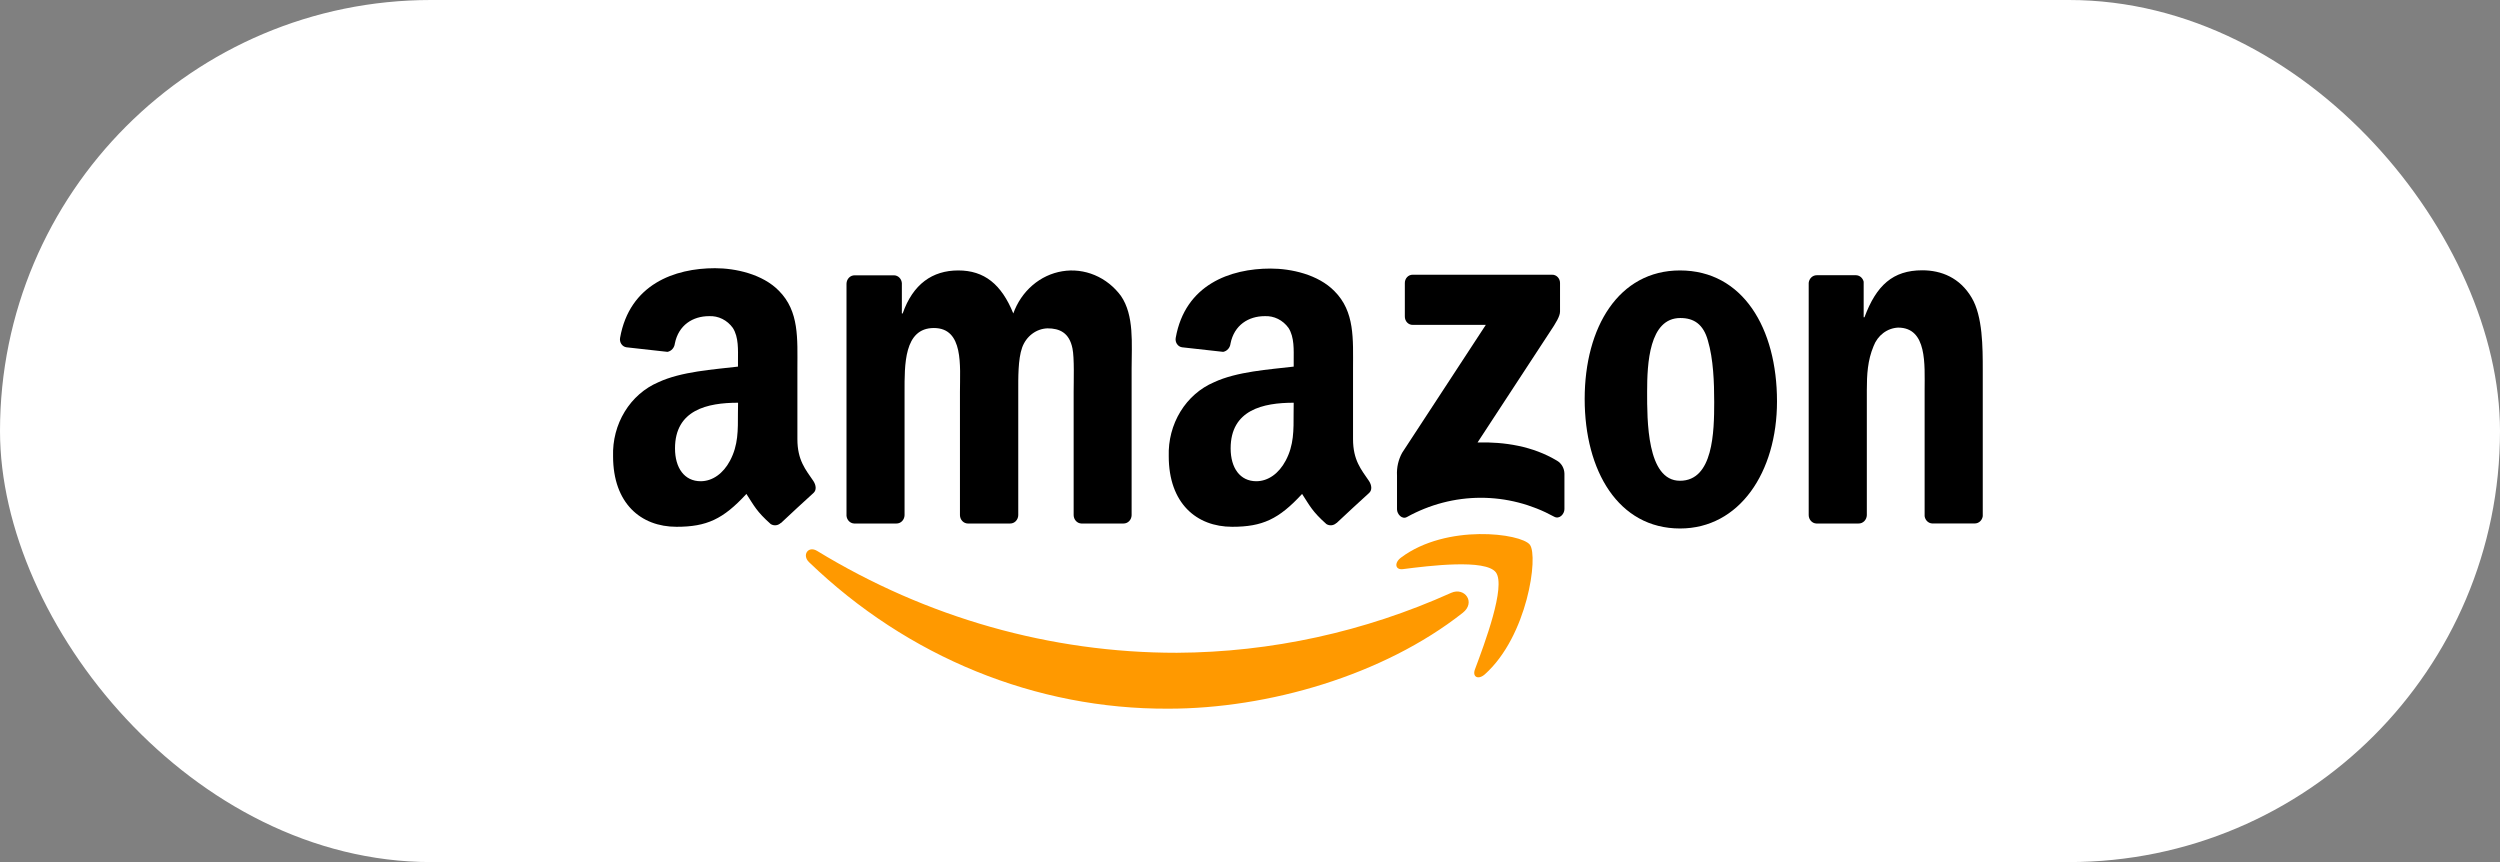
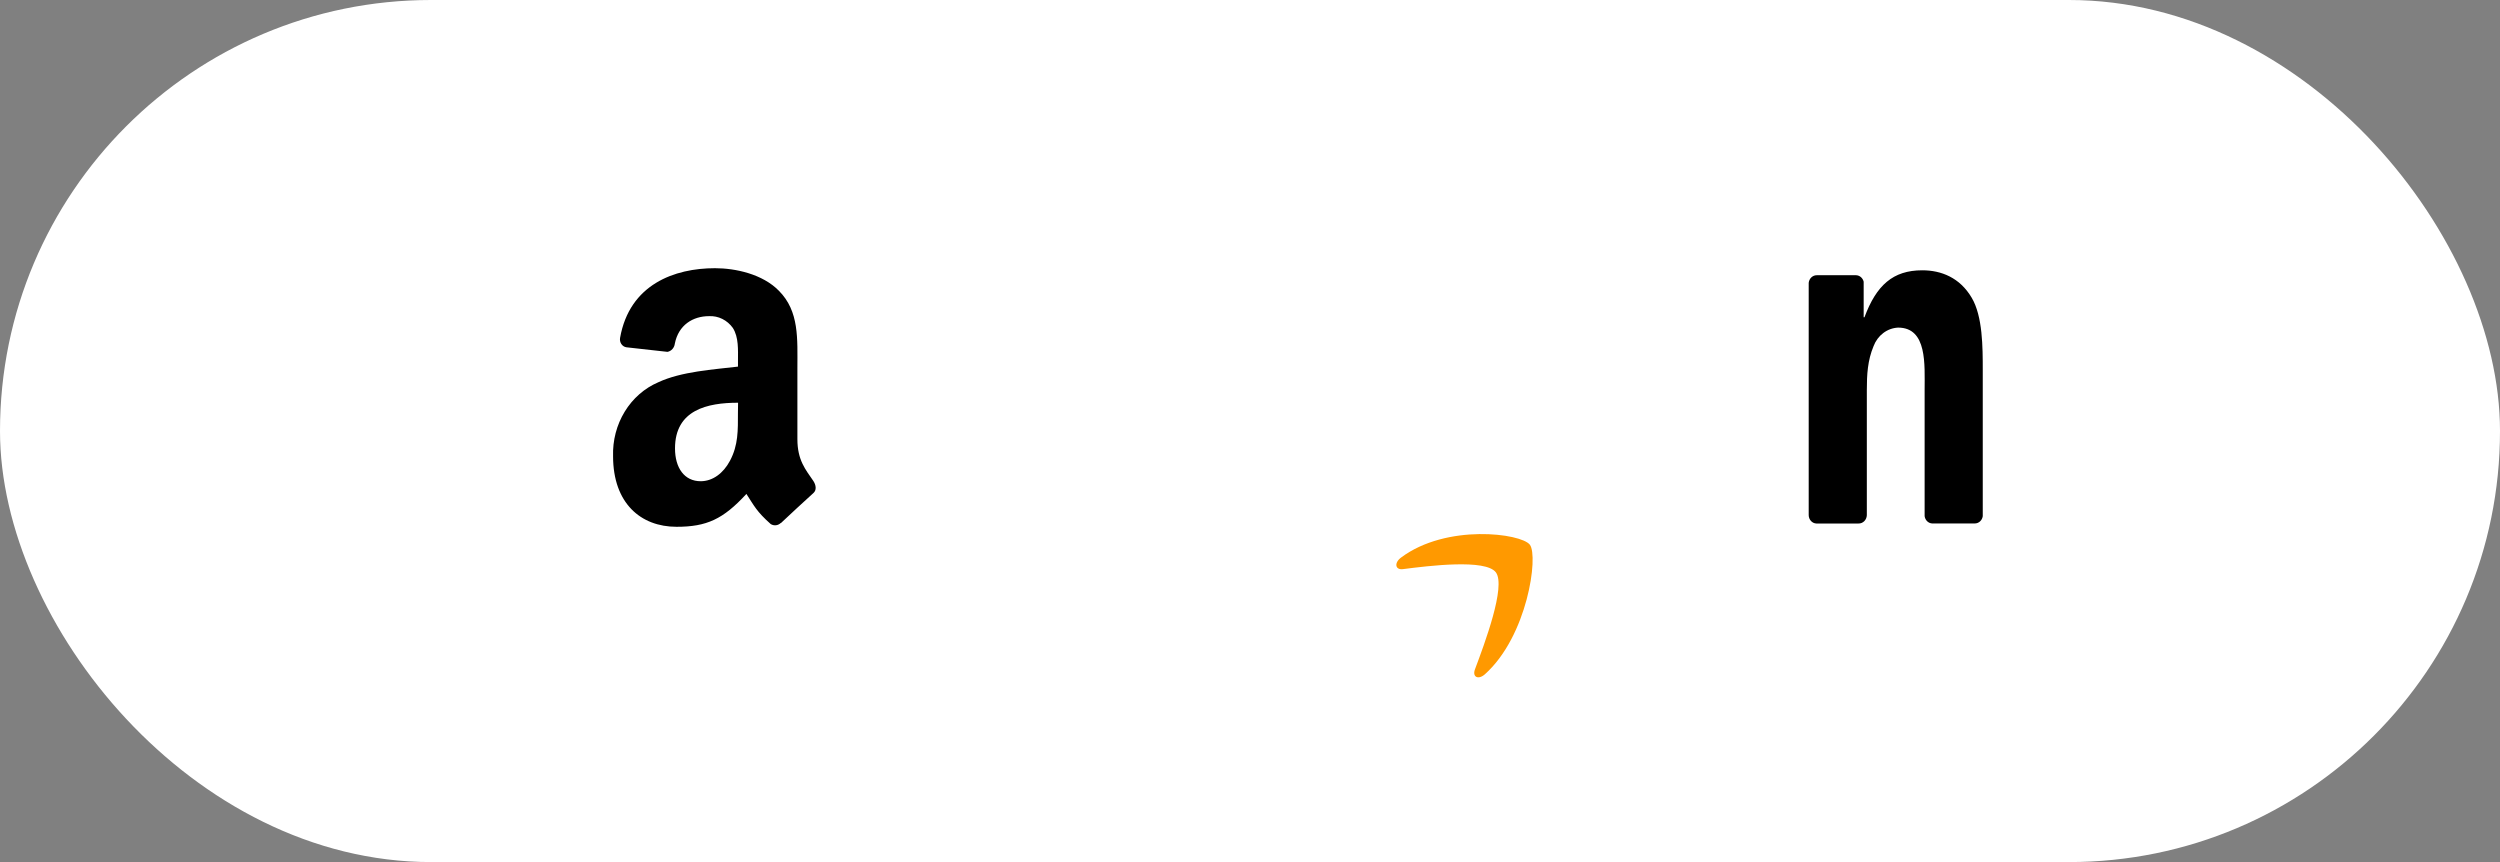
<svg xmlns="http://www.w3.org/2000/svg" width="261" height="90" viewBox="0 0 261 90" fill="none">
  <rect x="0" y="0" width="261" height="90" fill="#808080" stroke="none" />
  <rect width="261" height="90" rx="45" fill="white" />
-   <path fill-rule="evenodd" clip-rule="evenodd" d="M152.716 63.974C144.41 70.52 132.36 73.986 121.99 73.986C108.139 74.057 94.761 68.606 84.476 58.702C83.695 57.968 84.369 56.943 85.307 57.515C96.743 64.494 109.689 68.161 122.861 68.15C132.703 68.098 142.437 65.971 151.506 61.891C152.917 61.267 154.092 62.887 152.716 63.974Z" fill="#FF9900" />
  <path fill-rule="evenodd" clip-rule="evenodd" d="M156.173 59.76C155.11 58.33 149.148 59.074 146.468 59.417C145.656 59.522 145.531 58.764 146.263 58.215C151.019 54.649 158.812 55.679 159.719 56.871C160.625 58.063 159.478 66.406 155.021 70.396C154.333 71.006 153.681 70.682 153.989 69.871C154.989 67.197 157.236 61.214 156.173 59.76Z" fill="#FF9900" />
-   <path fill-rule="evenodd" clip-rule="evenodd" d="M146.665 33.025V29.559C146.662 29.443 146.682 29.328 146.722 29.22C146.763 29.113 146.823 29.015 146.9 28.933C146.977 28.851 147.068 28.786 147.169 28.743C147.27 28.7 147.378 28.679 147.487 28.682H162.028C162.137 28.677 162.247 28.697 162.349 28.738C162.451 28.78 162.544 28.844 162.623 28.926C162.701 29.007 162.764 29.105 162.806 29.213C162.848 29.321 162.869 29.437 162.867 29.554V32.524C162.867 33.001 162.47 33.673 161.773 34.708L154.257 46.192C157.053 46.121 160.014 46.569 162.555 48.099C162.784 48.232 162.976 48.428 163.111 48.665C163.247 48.903 163.322 49.175 163.327 49.453V53.153C163.327 53.663 162.805 54.249 162.256 53.944C159.877 52.64 157.24 51.962 154.566 51.968C151.892 51.974 149.258 52.663 146.884 53.977C146.379 54.263 145.848 53.682 145.848 53.172V49.648C145.8 48.814 145.989 47.984 146.388 47.265L155.119 33.916H147.527C147.414 33.924 147.301 33.907 147.195 33.865C147.088 33.824 146.991 33.759 146.91 33.675C146.829 33.591 146.765 33.49 146.723 33.378C146.681 33.266 146.661 33.145 146.665 33.025V33.025Z" fill="black" />
-   <path fill-rule="evenodd" clip-rule="evenodd" d="M93.591 54.654H89.166C88.966 54.644 88.776 54.557 88.631 54.41C88.486 54.263 88.395 54.066 88.375 53.853V29.616C88.377 29.499 88.401 29.384 88.445 29.276C88.49 29.169 88.553 29.072 88.632 28.991C88.712 28.91 88.805 28.847 88.907 28.804C89.009 28.762 89.118 28.741 89.228 28.744H93.35C93.555 28.75 93.75 28.837 93.898 28.987C94.047 29.138 94.138 29.341 94.154 29.559V32.724H94.239C95.311 29.664 97.338 28.234 100.045 28.234C102.751 28.234 104.546 29.664 105.788 32.724C106.2 31.573 106.891 30.558 107.79 29.784C108.689 29.01 109.764 28.504 110.906 28.318C112.048 28.131 113.215 28.271 114.29 28.723C115.365 29.174 116.308 29.922 117.024 30.889C118.427 32.929 118.141 35.89 118.141 38.493V53.796C118.133 54.027 118.041 54.245 117.885 54.405C117.73 54.565 117.522 54.654 117.306 54.654H112.884C112.673 54.644 112.472 54.549 112.325 54.386C112.177 54.224 112.093 54.008 112.089 53.782V40.91C112.089 39.89 112.174 37.339 111.964 36.371C111.634 34.736 110.625 34.279 109.361 34.279C108.786 34.297 108.229 34.495 107.759 34.849C107.289 35.202 106.927 35.695 106.717 36.267C106.27 37.492 106.306 39.532 106.306 40.91V53.782C106.304 53.899 106.28 54.014 106.236 54.121C106.192 54.229 106.128 54.326 106.049 54.407C105.97 54.488 105.876 54.551 105.774 54.594C105.672 54.636 105.563 54.657 105.453 54.654H101.032C100.818 54.649 100.615 54.557 100.464 54.396C100.312 54.236 100.225 54.019 100.219 53.791V40.919C100.219 38.216 100.63 34.245 97.495 34.245C94.36 34.245 94.436 38.121 94.436 40.919V53.791C94.428 54.024 94.336 54.245 94.178 54.407C94.021 54.568 93.81 54.657 93.591 54.654V54.654Z" fill="black" />
-   <path fill-rule="evenodd" clip-rule="evenodd" d="M175.39 28.234C181.946 28.234 185.519 34.255 185.519 41.906C185.519 49.305 181.593 55.174 175.399 55.174C168.954 55.174 165.44 49.153 165.44 41.654C165.44 34.155 168.995 28.234 175.39 28.234ZM175.43 33.201C172.166 33.201 171.96 37.968 171.96 40.905C171.96 43.842 171.92 50.192 175.39 50.192C178.86 50.192 178.963 45.091 178.963 41.978C178.963 39.937 178.878 37.487 178.302 35.547C177.828 33.845 176.837 33.201 175.43 33.201Z" fill="black" />
  <path fill-rule="evenodd" clip-rule="evenodd" d="M194.031 54.654H189.623C189.411 54.645 189.211 54.549 189.063 54.386C188.915 54.224 188.831 54.008 188.828 53.782V29.526C188.852 29.305 188.953 29.102 189.109 28.955C189.266 28.809 189.468 28.73 189.677 28.734H193.781C193.963 28.741 194.138 28.81 194.28 28.932C194.422 29.055 194.522 29.223 194.567 29.411V33.12H194.652C195.893 29.783 197.626 28.219 200.681 28.219C202.664 28.219 204.606 28.982 205.843 31.08C207 33.02 207 36.286 207 38.631V53.887C206.97 54.102 206.867 54.298 206.711 54.439C206.554 54.579 206.356 54.654 206.151 54.649H201.717C201.523 54.639 201.339 54.558 201.195 54.419C201.052 54.279 200.959 54.091 200.931 53.887V40.734C200.931 38.078 201.221 34.202 198.162 34.202C197.605 34.228 197.067 34.425 196.612 34.769C196.158 35.114 195.806 35.59 195.598 36.143C194.978 37.625 194.897 39.103 194.897 40.738V53.791C194.887 54.027 194.79 54.25 194.629 54.411C194.467 54.572 194.252 54.659 194.031 54.654Z" fill="black" />
-   <path fill-rule="evenodd" clip-rule="evenodd" d="M135.053 43.084C135.053 44.924 135.094 46.459 134.223 48.094C133.517 49.424 132.401 50.24 131.159 50.24C129.462 50.24 128.479 48.857 128.479 46.812C128.479 42.788 131.86 42.045 135.062 42.045L135.053 43.084ZM139.519 54.602C139.378 54.736 139.201 54.818 139.014 54.838C138.826 54.858 138.637 54.813 138.474 54.711C137.005 53.405 136.742 52.804 135.938 51.565C133.508 54.206 131.789 54.997 128.64 54.997C124.916 54.997 122.017 52.542 122.017 47.632C121.965 45.983 122.39 44.356 123.234 42.974C124.079 41.592 125.302 40.522 126.738 39.909C129.14 38.784 132.494 38.579 135.062 38.274V37.663C135.062 36.538 135.143 35.208 134.522 34.236C134.232 33.832 133.854 33.51 133.422 33.295C132.989 33.081 132.515 32.982 132.039 33.006C130.351 33.006 128.85 33.931 128.466 35.866C128.443 36.08 128.356 36.28 128.217 36.436C128.079 36.593 127.897 36.697 127.698 36.734L123.406 36.257C123.301 36.242 123.199 36.203 123.108 36.145C123.017 36.086 122.938 36.008 122.876 35.916C122.815 35.823 122.771 35.718 122.748 35.607C122.726 35.496 122.725 35.382 122.745 35.27C123.732 29.716 128.43 28.038 132.642 28.038C134.794 28.038 137.608 28.653 139.309 30.388C141.462 32.534 141.257 35.399 141.257 38.522V45.844C141.257 48.061 142.119 49.029 142.927 50.221C143.208 50.65 143.271 51.174 142.927 51.474C142.034 52.285 140.417 53.772 139.533 54.611L139.519 54.602Z" fill="black" />
  <path fill-rule="evenodd" clip-rule="evenodd" d="M77.041 43.084C77.041 44.924 77.081 46.459 76.215 48.094C75.513 49.424 74.392 50.24 73.151 50.24C71.454 50.24 70.471 48.857 70.471 46.812C70.471 42.788 73.852 42.045 77.054 42.045L77.041 43.084ZM81.507 54.602C81.366 54.736 81.189 54.818 81.001 54.838C80.813 54.858 80.624 54.813 80.462 54.711C78.992 53.405 78.729 52.804 77.925 51.565C75.496 54.206 73.776 54.997 70.628 54.997C66.903 54.997 64.005 52.542 64.005 47.632C63.952 45.983 64.377 44.356 65.222 42.974C66.066 41.592 67.29 40.522 68.725 39.909C71.128 38.784 74.482 38.579 77.045 38.274V37.663C77.045 36.538 77.13 35.208 76.509 34.236C76.219 33.832 75.841 33.51 75.409 33.295C74.977 33.081 74.502 32.982 74.026 33.006C72.338 33.006 70.838 33.931 70.454 35.866C70.43 36.08 70.342 36.279 70.204 36.435C70.065 36.592 69.884 36.696 69.685 36.734L65.398 36.257C65.293 36.242 65.191 36.203 65.1 36.145C65.009 36.086 64.93 36.008 64.868 35.916C64.806 35.823 64.763 35.718 64.74 35.607C64.718 35.496 64.717 35.382 64.737 35.27C65.728 29.678 70.431 28 74.642 28C76.795 28 79.609 28.615 81.31 30.35C83.458 32.5 83.248 35.361 83.248 38.483V45.844C83.248 48.061 84.11 49.029 84.919 50.221C85.2 50.65 85.267 51.174 84.919 51.474C84.025 52.285 82.409 53.772 81.525 54.611L81.507 54.602Z" fill="black" />
</svg>